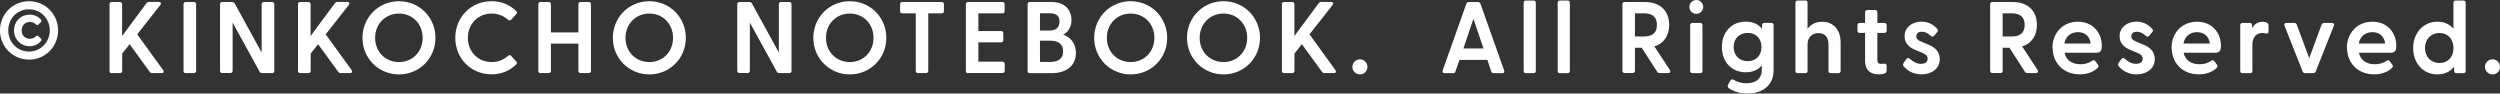
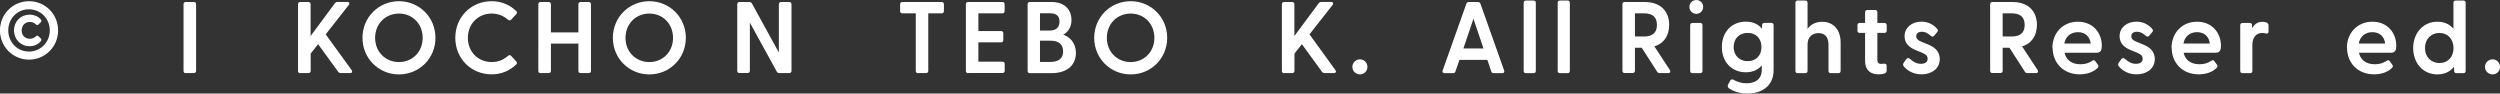
<svg xmlns="http://www.w3.org/2000/svg" id="_レイヤー_2" viewBox="0 0 340.19 12.73">
  <rect x="0" y="0" width="340.19" height="12.73" fill="#333333" stroke="none" />
  <defs>
    <style>.cls-1{fill:#fff;stroke:#fff;stroke-linecap:round;stroke-linejoin:round;stroke-width:.19px;}</style>
  </defs>
  <g id="_レイヤー_1-2">
    <path class="cls-1" d="m.09,4.14C.09,1.98,1.8.26,3.95.26s3.86,1.72,3.86,3.88-1.72,3.88-3.86,3.88S.09,6.29.09,4.14Zm6.78,0c0-1.65-1.27-2.97-2.93-2.97s-2.91,1.31-2.91,2.97,1.27,2.97,2.91,2.97,2.93-1.31,2.93-2.97Zm-4.87,0c0-1.17.87-2.05,2.02-2.05.64,0,1.17.26,1.49.66.05.07.05.12,0,.18l-.35.34c-.05.07-.14.05-.19,0-.23-.22-.49-.38-.9-.38-.72,0-1.22.53-1.22,1.25s.5,1.23,1.22,1.23c.41,0,.66-.16.9-.37.05-.07.14-.07.19-.01l.35.34c.05.05.05.12,0,.18-.33.41-.85.68-1.49.68-1.15,0-2.02-.9-2.02-2.05Z" />
-     <path class="cls-1" d="m15.19,9.86c-.12,0-.19-.08-.19-.2V.57c0-.12.07-.2.19-.2h1.13c.12,0,.2.08.2.2v4.62L20.02.47c.07-.08.15-.11.24-.11h1.38c.18,0,.2.12.11.24l-3.2,4.07,3.58,4.94c.09.14.04.24-.12.24h-1.31c-.11,0-.18-.03-.24-.12l-2.82-3.88-1.11,1.41v2.39c0,.12-.08.2-.2.2h-1.13Z" />
    <path class="cls-1" d="m25.26,9.86c-.12,0-.19-.08-.19-.2V.57c0-.12.07-.2.19-.2h1.13c.12,0,.2.08.2.2v9.08c0,.12-.08.2-.2.2h-1.13Z" />
-     <path class="cls-1" d="m37.03.37c.12,0,.2.08.2.2v9.08c0,.12-.08.2-.2.2h-1.38c-.11,0-.19-.04-.24-.14l-3.85-7.01v6.94c0,.12-.08.2-.2.2h-1.13c-.12,0-.19-.08-.19-.2V.57c0-.12.07-.2.19-.2h1.38c.11,0,.19.04.24.14l3.85,7.01V.57c0-.12.08-.2.2-.2h1.13Z" />
    <path class="cls-1" d="m40.84,9.86c-.12,0-.19-.08-.19-.2V.57c0-.12.07-.2.19-.2h1.13c.12,0,.2.08.2.2v4.62l3.5-4.72c.07-.08.15-.11.24-.11h1.38c.18,0,.2.12.11.24l-3.2,4.07,3.58,4.94c.09.14.04.24-.12.24h-1.31c-.11,0-.18-.03-.24-.12l-2.82-3.88-1.11,1.41v2.39c0,.12-.08.2-.2.2h-1.13Z" />
    <path class="cls-1" d="m49.42,5.15c0-2.75,2.16-4.89,4.87-4.89s4.87,2.14,4.87,4.89-2.16,4.88-4.87,4.88-4.87-2.14-4.87-4.88Zm8.19,0c0-1.95-1.42-3.4-3.32-3.4s-3.34,1.45-3.34,3.4,1.44,3.39,3.34,3.39,3.32-1.45,3.32-3.39Z" />
    <path class="cls-1" d="m62.05,5.15c0-2.77,2.1-4.89,4.85-4.89,1.34,0,2.43.5,3.27,1.3.1.09.11.19.01.3l-.69.75c-.08.09-.18.09-.29.01-.62-.54-1.37-.87-2.29-.87-1.9,0-3.34,1.44-3.34,3.4s1.44,3.39,3.34,3.39c.92,0,1.67-.33,2.29-.87.11-.1.2-.08.29,0l.69.76c.11.09.08.19-.01.28-.84.81-1.93,1.31-3.27,1.31-2.75,0-4.85-2.11-4.85-4.88Z" />
    <path class="cls-1" d="m73.54,9.86c-.12,0-.19-.08-.19-.2V.57c0-.12.07-.2.19-.2h1.13c.12,0,.2.08.2.2v3.93h3.93V.57c0-.12.08-.2.2-.2h1.13c.12,0,.19.08.19.2v9.08c0,.12-.07.2-.19.2h-1.13c-.12,0-.2-.08-.2-.2v-3.81h-3.93v3.81c0,.12-.08.2-.2.2h-1.13Z" />
    <path class="cls-1" d="m83.49,5.15c0-2.75,2.16-4.89,4.87-4.89s4.87,2.14,4.87,4.89-2.16,4.88-4.87,4.88-4.87-2.14-4.87-4.88Zm8.19,0c0-1.95-1.42-3.4-3.32-3.4s-3.34,1.45-3.34,3.4,1.44,3.39,3.34,3.39,3.32-1.45,3.32-3.39Z" />
    <path class="cls-1" d="m107.41.37c.12,0,.2.08.2.2v9.08c0,.12-.08.2-.2.2h-1.38c-.11,0-.19-.04-.24-.14l-3.85-7.01v6.94c0,.12-.08.2-.2.2h-1.13c-.12,0-.19-.08-.19-.2V.57c0-.12.07-.2.19-.2h1.38c.11,0,.19.04.24.14l3.85,7.01V.57c0-.12.08-.2.2-.2h1.13Z" />
-     <path class="cls-1" d="m110.77,5.15c0-2.75,2.16-4.89,4.87-4.89s4.87,2.14,4.87,4.89-2.16,4.88-4.87,4.88-4.87-2.14-4.87-4.88Zm8.19,0c0-1.95-1.42-3.4-3.32-3.4s-3.34,1.45-3.34,3.4,1.44,3.39,3.34,3.39,3.32-1.45,3.32-3.39Z" />
    <path class="cls-1" d="m124.9,9.86c-.12,0-.19-.08-.19-.2V1.72h-1.94c-.12,0-.19-.08-.19-.2v-.95c0-.12.07-.2.19-.2h5.38c.12,0,.2.08.2.2v.95c0,.12-.08.2-.2.2h-1.93v7.93c0,.12-.08.2-.2.2h-1.13Z" />
    <path class="cls-1" d="m131.72,9.86c-.12,0-.19-.08-.19-.2V.57c0-.12.07-.2.19-.2h4.7c.12,0,.19.08.19.2v.95c0,.12-.07.2-.19.2h-3.38v2.6h3.19c.12,0,.2.08.2.2v.96c0,.12-.08.19-.2.19h-3.19v2.82h3.38c.12,0,.2.08.2.2v.95c0,.12-.08.2-.2.2h-4.7Z" />
    <path class="cls-1" d="m140.12,9.86c-.12,0-.19-.08-.19-.2V.57c0-.12.07-.2.19-.2h3c1.82,0,2.59,1.14,2.59,2.35,0,.95-.5,1.71-1.3,2.02,1.1.27,1.9,1.15,1.9,2.45,0,1.57-1.07,2.67-3.27,2.67h-2.91Zm1.3-5.61h1.44c.87,0,1.41-.45,1.41-1.32s-.54-1.22-1.41-1.22h-1.44v2.54Zm0,4.27h1.52c1.17,0,1.82-.52,1.82-1.53s-.65-1.55-1.82-1.55h-1.52v3.08Z" />
    <path class="cls-1" d="m148.99,5.15c0-2.75,2.16-4.89,4.87-4.89s4.87,2.14,4.87,4.89-2.16,4.88-4.87,4.88-4.87-2.14-4.87-4.88Zm8.19,0c0-1.95-1.42-3.4-3.32-3.4s-3.34,1.45-3.34,3.4,1.44,3.39,3.34,3.39,3.32-1.45,3.32-3.39Z" />
-     <path class="cls-1" d="m161.62,5.15c0-2.75,2.16-4.89,4.87-4.89s4.87,2.14,4.87,4.89-2.16,4.88-4.87,4.88-4.87-2.14-4.87-4.88Zm8.19,0c0-1.95-1.42-3.4-3.32-3.4s-3.34,1.45-3.34,3.4,1.44,3.39,3.34,3.39,3.32-1.45,3.32-3.39Z" />
    <path class="cls-1" d="m174.72,9.86c-.12,0-.19-.08-.19-.2V.57c0-.12.07-.2.19-.2h1.12c.12,0,.2.08.2.2v4.62l3.5-4.72c.07-.08.15-.11.24-.11h1.38c.18,0,.2.12.11.24l-3.2,4.07,3.58,4.94c.09.14.04.24-.12.24h-1.31c-.11,0-.18-.03-.24-.12l-2.82-3.88-1.11,1.41v2.39c0,.12-.08.2-.2.2h-1.12Z" />
    <path class="cls-1" d="m184.12,9.11c0-.52.42-.94.94-.94s.92.42.92.94-.42.92-.92.92-.94-.41-.94-.92Z" />
    <path class="cls-1" d="m204.59,9.63c.05.14-.01.23-.16.23h-1.18c-.11,0-.19-.04-.23-.16l-.56-1.65h-3.93l-.57,1.65c-.04.12-.11.16-.23.16h-1.17c-.15,0-.22-.09-.16-.23l3.23-9.1c.04-.11.14-.16.24-.16h1.23c.11,0,.22.05.26.16l3.23,9.1Zm-5.6-2.94h3.01l-1.5-4.43-1.5,4.43Z" />
    <path class="cls-1" d="m207.62,9.86c-.12,0-.19-.08-.19-.2V.37c0-.12.07-.2.19-.2h1.08c.12,0,.19.08.19.2v9.29c0,.12-.07.2-.19.2h-1.08Z" />
    <path class="cls-1" d="m212.25,9.86c-.12,0-.19-.08-.19-.2V.37c0-.12.07-.2.19-.2h1.08c.12,0,.19.08.19.2v9.29c0,.12-.07.2-.19.2h-1.08Z" />
    <path class="cls-1" d="m227.15,9.61c.1.15.03.24-.14.24h-1.19c-.11,0-.19-.04-.24-.14l-2.13-3.31h-1.07v3.24c0,.12-.08.2-.2.2h-1.12c-.12,0-.19-.08-.19-.2V.57c0-.12.07-.2.19-.2h2.74c2.16,0,3.24,1.25,3.24,3.02,0,1.42-.69,2.49-2.07,2.87l2.2,3.35Zm-4.77-7.89v3.34h1.34c1,0,1.84-.39,1.84-1.67s-.84-1.67-1.84-1.67h-1.34Z" />
    <path class="cls-1" d="m229.98.94c0-.46.37-.84.85-.84s.84.38.84.84-.37.85-.84.85-.85-.38-.85-.85Zm.3,8.92c-.12,0-.19-.08-.19-.2V3.42c0-.12.07-.2.19-.2h1.1c.12,0,.19.08.19.2v6.24c0,.12-.07.2-.19.2h-1.1Z" />
    <path class="cls-1" d="m235.32,11.93c-.12-.08-.15-.22-.1-.34l.31-.58c.07-.11.18-.15.3-.08.57.34,1.21.5,1.83.5,1.1,0,2.17-.49,2.17-1.93v-.9c-.45.71-1.21,1.14-2.26,1.14-1.89,0-3.17-1.38-3.17-3.35s1.29-3.35,3.16-3.35c1.09,0,1.84.43,2.29,1.17l.03-.8c0-.12.07-.2.19-.2h.99c.12,0,.19.08.19.2v6.13c0,2.28-1.78,3.09-3.46,3.09-.98,0-1.87-.27-2.47-.7Zm4.47-5.52c0-1.25-.81-2.03-1.97-2.03s-2.01.79-2.01,2.02.87,2.02,2.01,2.02,1.97-.77,1.97-2.01Z" />
    <path class="cls-1" d="m250.37,5.78v3.88c0,.12-.08.2-.2.2h-1.07c-.12,0-.19-.08-.19-.2v-3.61c0-1.04-.52-1.64-1.45-1.64s-1.59.6-1.59,1.64v3.61c0,.12-.07.2-.19.2h-1.08c-.12,0-.19-.08-.19-.2V.37c0-.12.07-.2.19-.2h1.08c.12,0,.19.08.19.2v3.88c.38-.68,1.04-1.19,2.09-1.19,1.41,0,2.41.98,2.41,2.73Z" />
    <path class="cls-1" d="m253.89,8.31v-3.93h-.85c-.12,0-.19-.08-.19-.2v-.76c0-.12.07-.2.19-.2h.85v-1.56c0-.12.07-.2.19-.2h1.1c.12,0,.19.08.19.2v1.56h1.07c.12,0,.2.08.2.2v.76c0,.12-.08.2-.2.2h-1.07v3.77c0,.45.22.64.6.64.11,0,.27-.01.42-.03.16-.01.24.05.24.19v.72c0,.27-.6.35-1,.35-.99,0-1.74-.47-1.74-1.71Z" />
    <path class="cls-1" d="m259.12,8.96c-.08-.09-.08-.23.01-.37l.35-.49c.09-.14.22-.12.33-.03.49.42.96.71,1.57.71s1.02-.26,1.02-.79c0-.46-.31-.69-.85-.92l-.81-.33c-.84-.34-1.48-.87-1.48-1.8,0-1.19,1.02-1.9,2.2-1.9.81,0,1.57.34,2.09.98.08.1.07.2-.01.28l-.42.5c-.11.12-.2.11-.33,0-.42-.39-.83-.58-1.26-.58-.52,0-.87.26-.87.71s.35.68.87.88l.8.33c.85.34,1.53.88,1.53,1.9-.01,1.3-1.12,1.98-2.4,1.98-1.08,0-1.87-.5-2.33-1.06Z" />
    <path class="cls-1" d="m277.19,9.61c.1.15.03.24-.14.24h-1.19c-.11,0-.19-.04-.24-.14l-2.13-3.31h-1.07v3.24c0,.12-.08.2-.2.2h-1.12c-.12,0-.19-.08-.19-.2V.57c0-.12.07-.2.19-.2h2.74c2.16,0,3.24,1.25,3.24,3.02,0,1.42-.69,2.49-2.07,2.87l2.2,3.35Zm-4.77-7.89v3.34h1.34c1,0,1.84-.39,1.84-1.67s-.84-1.67-1.84-1.67h-1.34Z" />
    <path class="cls-1" d="m279.38,6.51c0-1.95,1.36-3.46,3.38-3.46s3.15,1.51,3.15,3.16c0,.58-.12.87-.62.87h-4.47c.18,1.06.96,1.76,2.28,1.76.65,0,1.18-.16,1.71-.52.08-.05.16-.04.22.04l.38.52c.08.11.05.19-.05.3-.58.57-1.44.84-2.37.84-2.17,0-3.58-1.53-3.58-3.51Zm5.22-.49c-.08-1.09-.8-1.74-1.84-1.74s-1.82.64-1.97,1.74h3.81Z" />
    <path class="cls-1" d="m288.38,8.96c-.08-.09-.08-.23.01-.37l.35-.49c.09-.14.22-.12.33-.03.49.42.96.71,1.57.71s1.02-.26,1.02-.79c0-.46-.31-.69-.85-.92l-.81-.33c-.84-.34-1.48-.87-1.48-1.8,0-1.19,1.02-1.9,2.2-1.9.81,0,1.57.34,2.09.98.08.1.07.2-.01.28l-.42.5c-.11.12-.2.11-.33,0-.42-.39-.83-.58-1.26-.58-.52,0-.87.26-.87.71s.35.68.87.88l.8.33c.85.34,1.53.88,1.53,1.9-.01,1.3-1.12,1.98-2.4,1.98-1.08,0-1.87-.5-2.33-1.06Z" />
    <path class="cls-1" d="m295.59,6.51c0-1.95,1.36-3.46,3.38-3.46s3.15,1.51,3.15,3.16c0,.58-.12.87-.62.87h-4.48c.18,1.06.96,1.76,2.28,1.76.65,0,1.18-.16,1.71-.52.08-.05.16-.04.22.04l.38.52c.08.11.05.19-.05.3-.58.57-1.44.84-2.37.84-2.17,0-3.58-1.53-3.58-3.51Zm5.22-.49c-.08-1.09-.8-1.74-1.84-1.74s-1.82.64-1.97,1.74h3.81Z" />
    <path class="cls-1" d="m305.13,9.86c-.12,0-.19-.08-.19-.2V3.42c0-.12.07-.2.19-.2h1.03c.12,0,.19.05.19.22l.04.8c.24-.66.68-1.18,1.48-1.18.3,0,.5.07.61.15.09.07.12.14.12.26v.84c0,.16-.09.19-.26.15-.16-.04-.31-.07-.49-.07-1.04,0-1.45.84-1.45,1.69v3.58c0,.12-.07.2-.19.2h-1.09Z" />
-     <path class="cls-1" d="m313.67,9.86c-.11,0-.2-.05-.24-.16l-2.48-6.25c-.05-.15.01-.23.16-.23h1.1c.11,0,.19.05.23.16l1.79,4.81,1.78-4.81c.04-.11.14-.16.24-.16h1.09c.15,0,.22.08.16.23l-2.48,6.25c-.04.11-.14.16-.24.16h-1.1Z" />
    <path class="cls-1" d="m319.45,6.51c0-1.95,1.36-3.46,3.38-3.46s3.15,1.51,3.15,3.16c0,.58-.12.87-.62.87h-4.48c.18,1.06.96,1.76,2.28,1.76.65,0,1.18-.16,1.71-.52.08-.05.16-.04.22.04l.38.52c.08.11.05.19-.05.3-.58.57-1.44.84-2.37.84-2.17,0-3.58-1.53-3.58-3.51Zm5.22-.49c-.08-1.09-.8-1.74-1.84-1.74s-1.82.64-1.97,1.74h3.81Z" />
    <path class="cls-1" d="m328.47,6.54c0-1.97,1.3-3.49,3.2-3.49,1.04,0,1.8.43,2.28,1.15V.37c0-.12.07-.2.19-.2h1.09c.12,0,.19.08.19.2v9.29c0,.12-.07.2-.19.2h-.99c-.12,0-.19-.08-.19-.2l-.03-.88c-.47.77-1.26,1.25-2.35,1.25-1.9,0-3.2-1.5-3.2-3.48Zm5.49.01c0-1.29-.83-2.16-2.01-2.16s-2.06.87-2.06,2.14.87,2.14,2.06,2.14,2.01-.85,2.01-2.13Z" />
    <path class="cls-1" d="m338.24,9.11c0-.52.42-.94.94-.94s.92.42.92.94-.42.92-.92.92-.94-.41-.94-.92Z" />
  </g>
</svg>